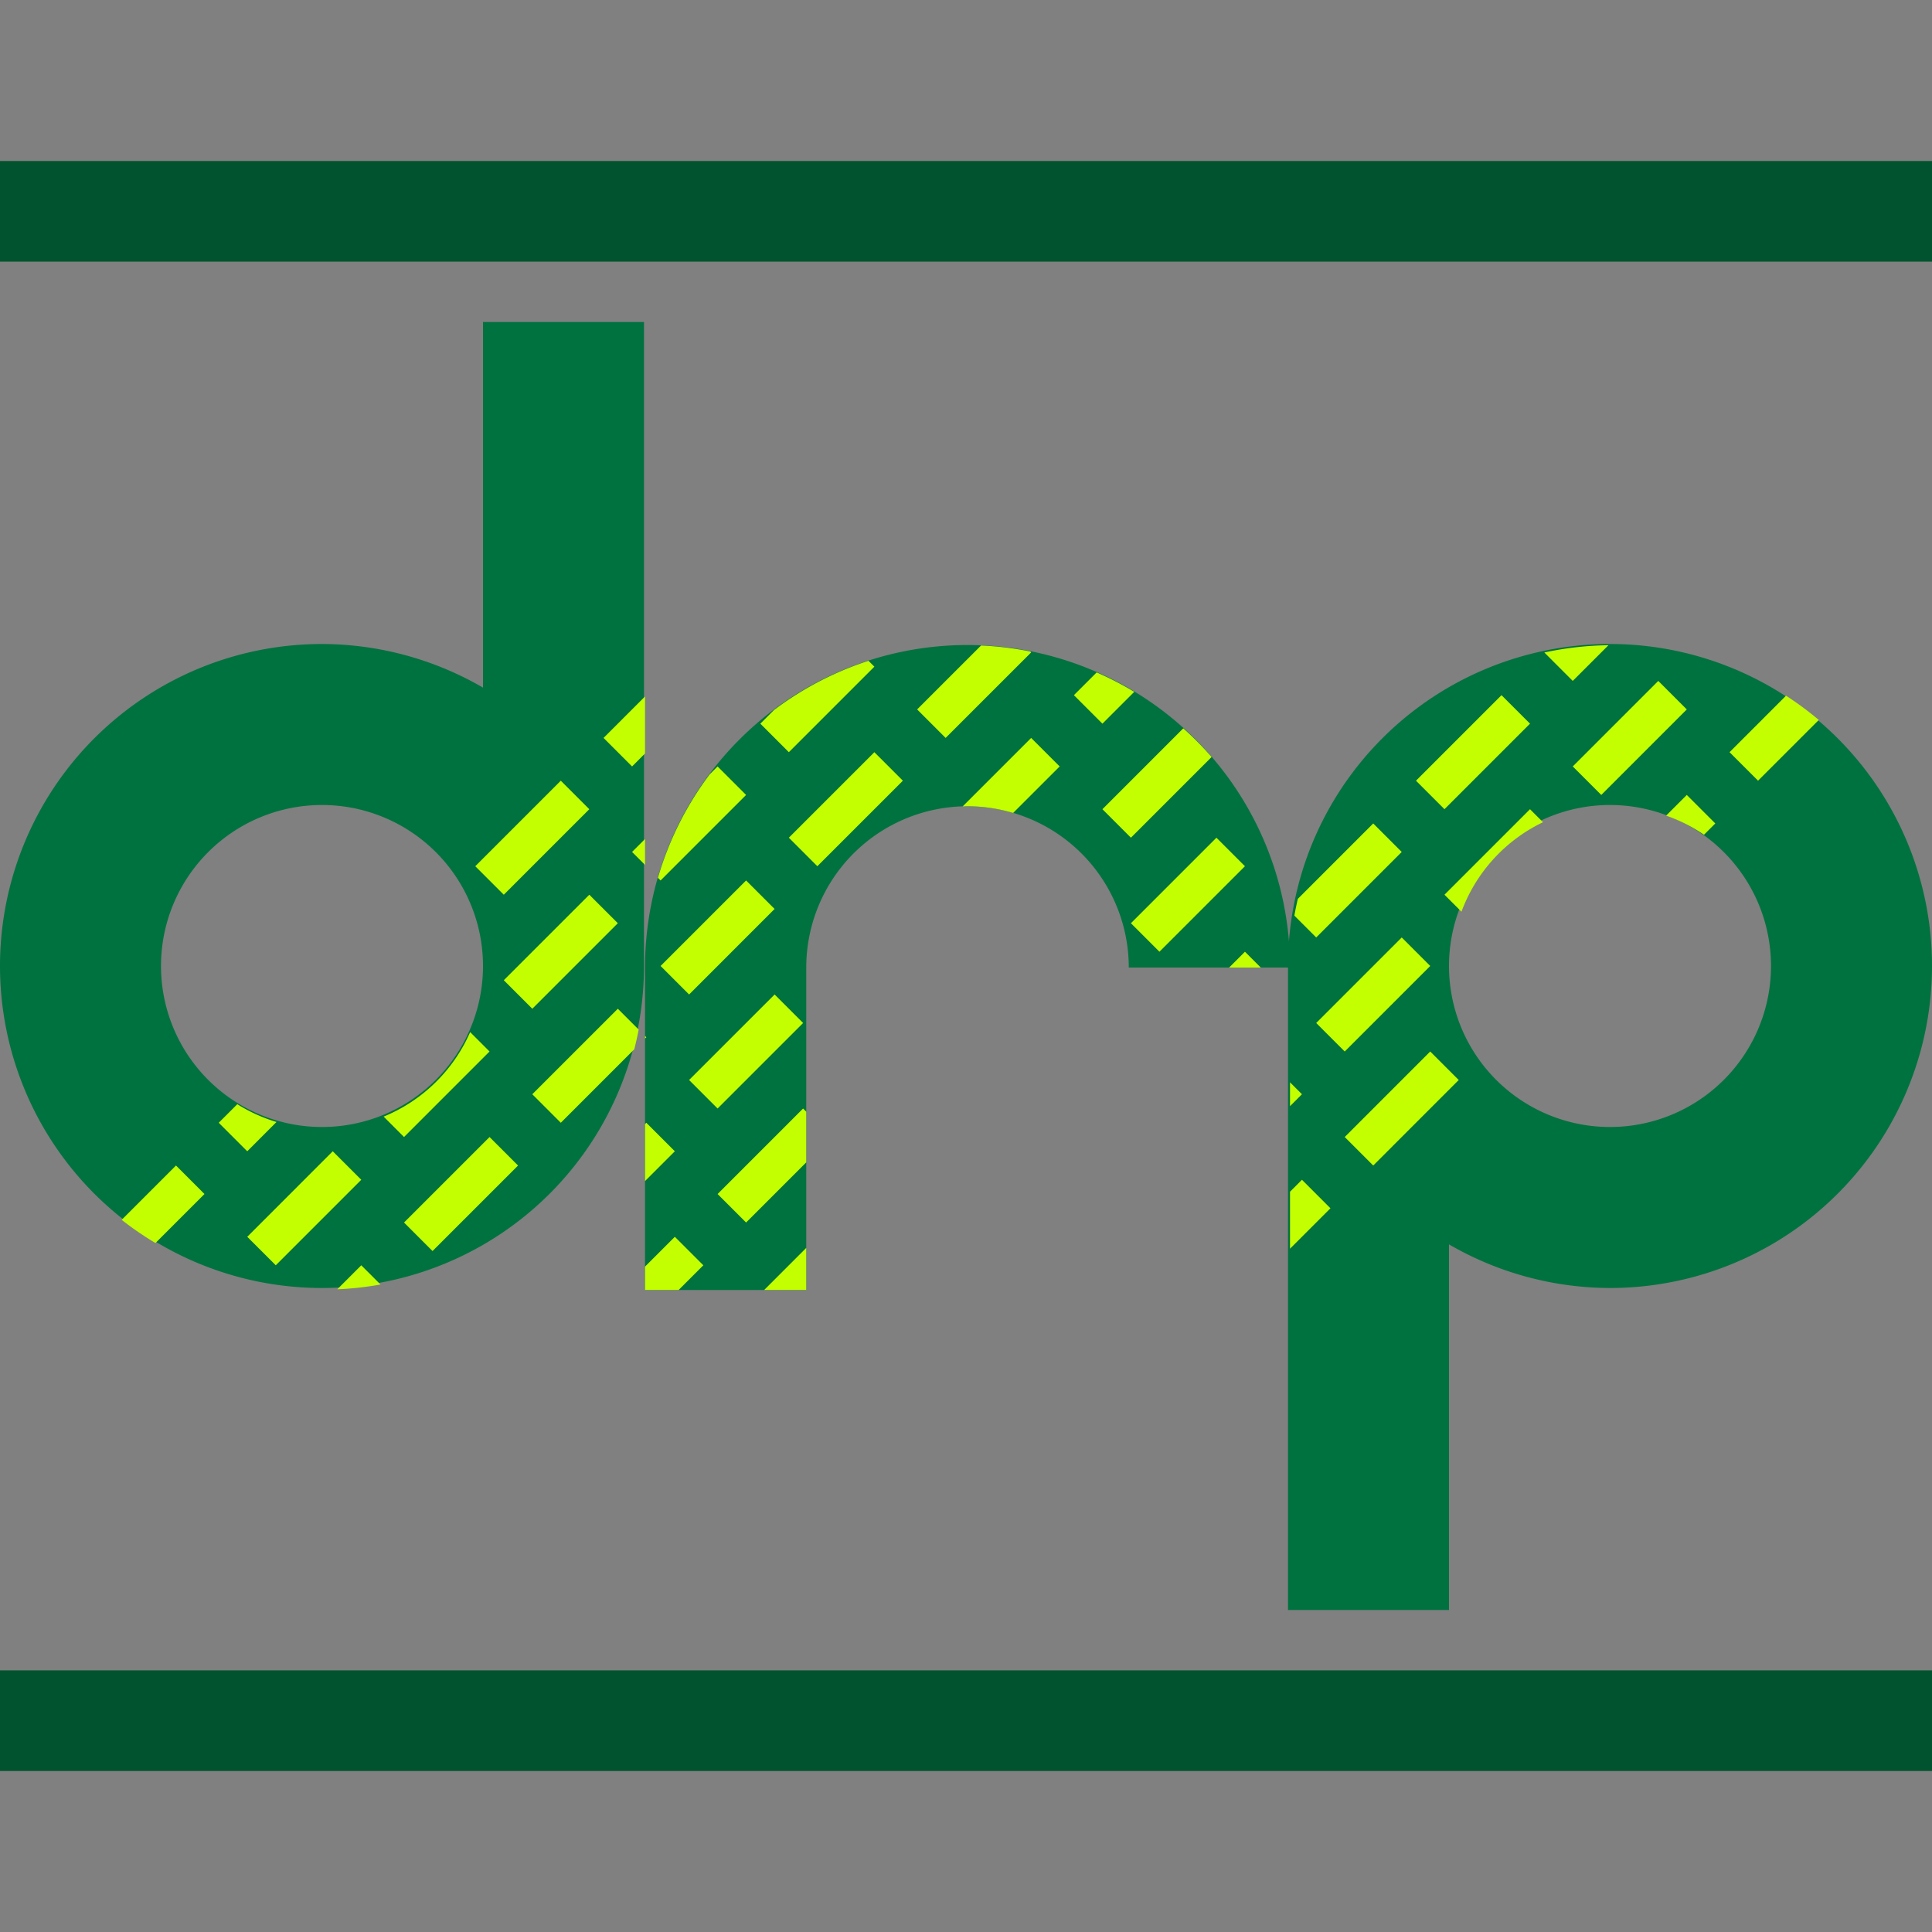
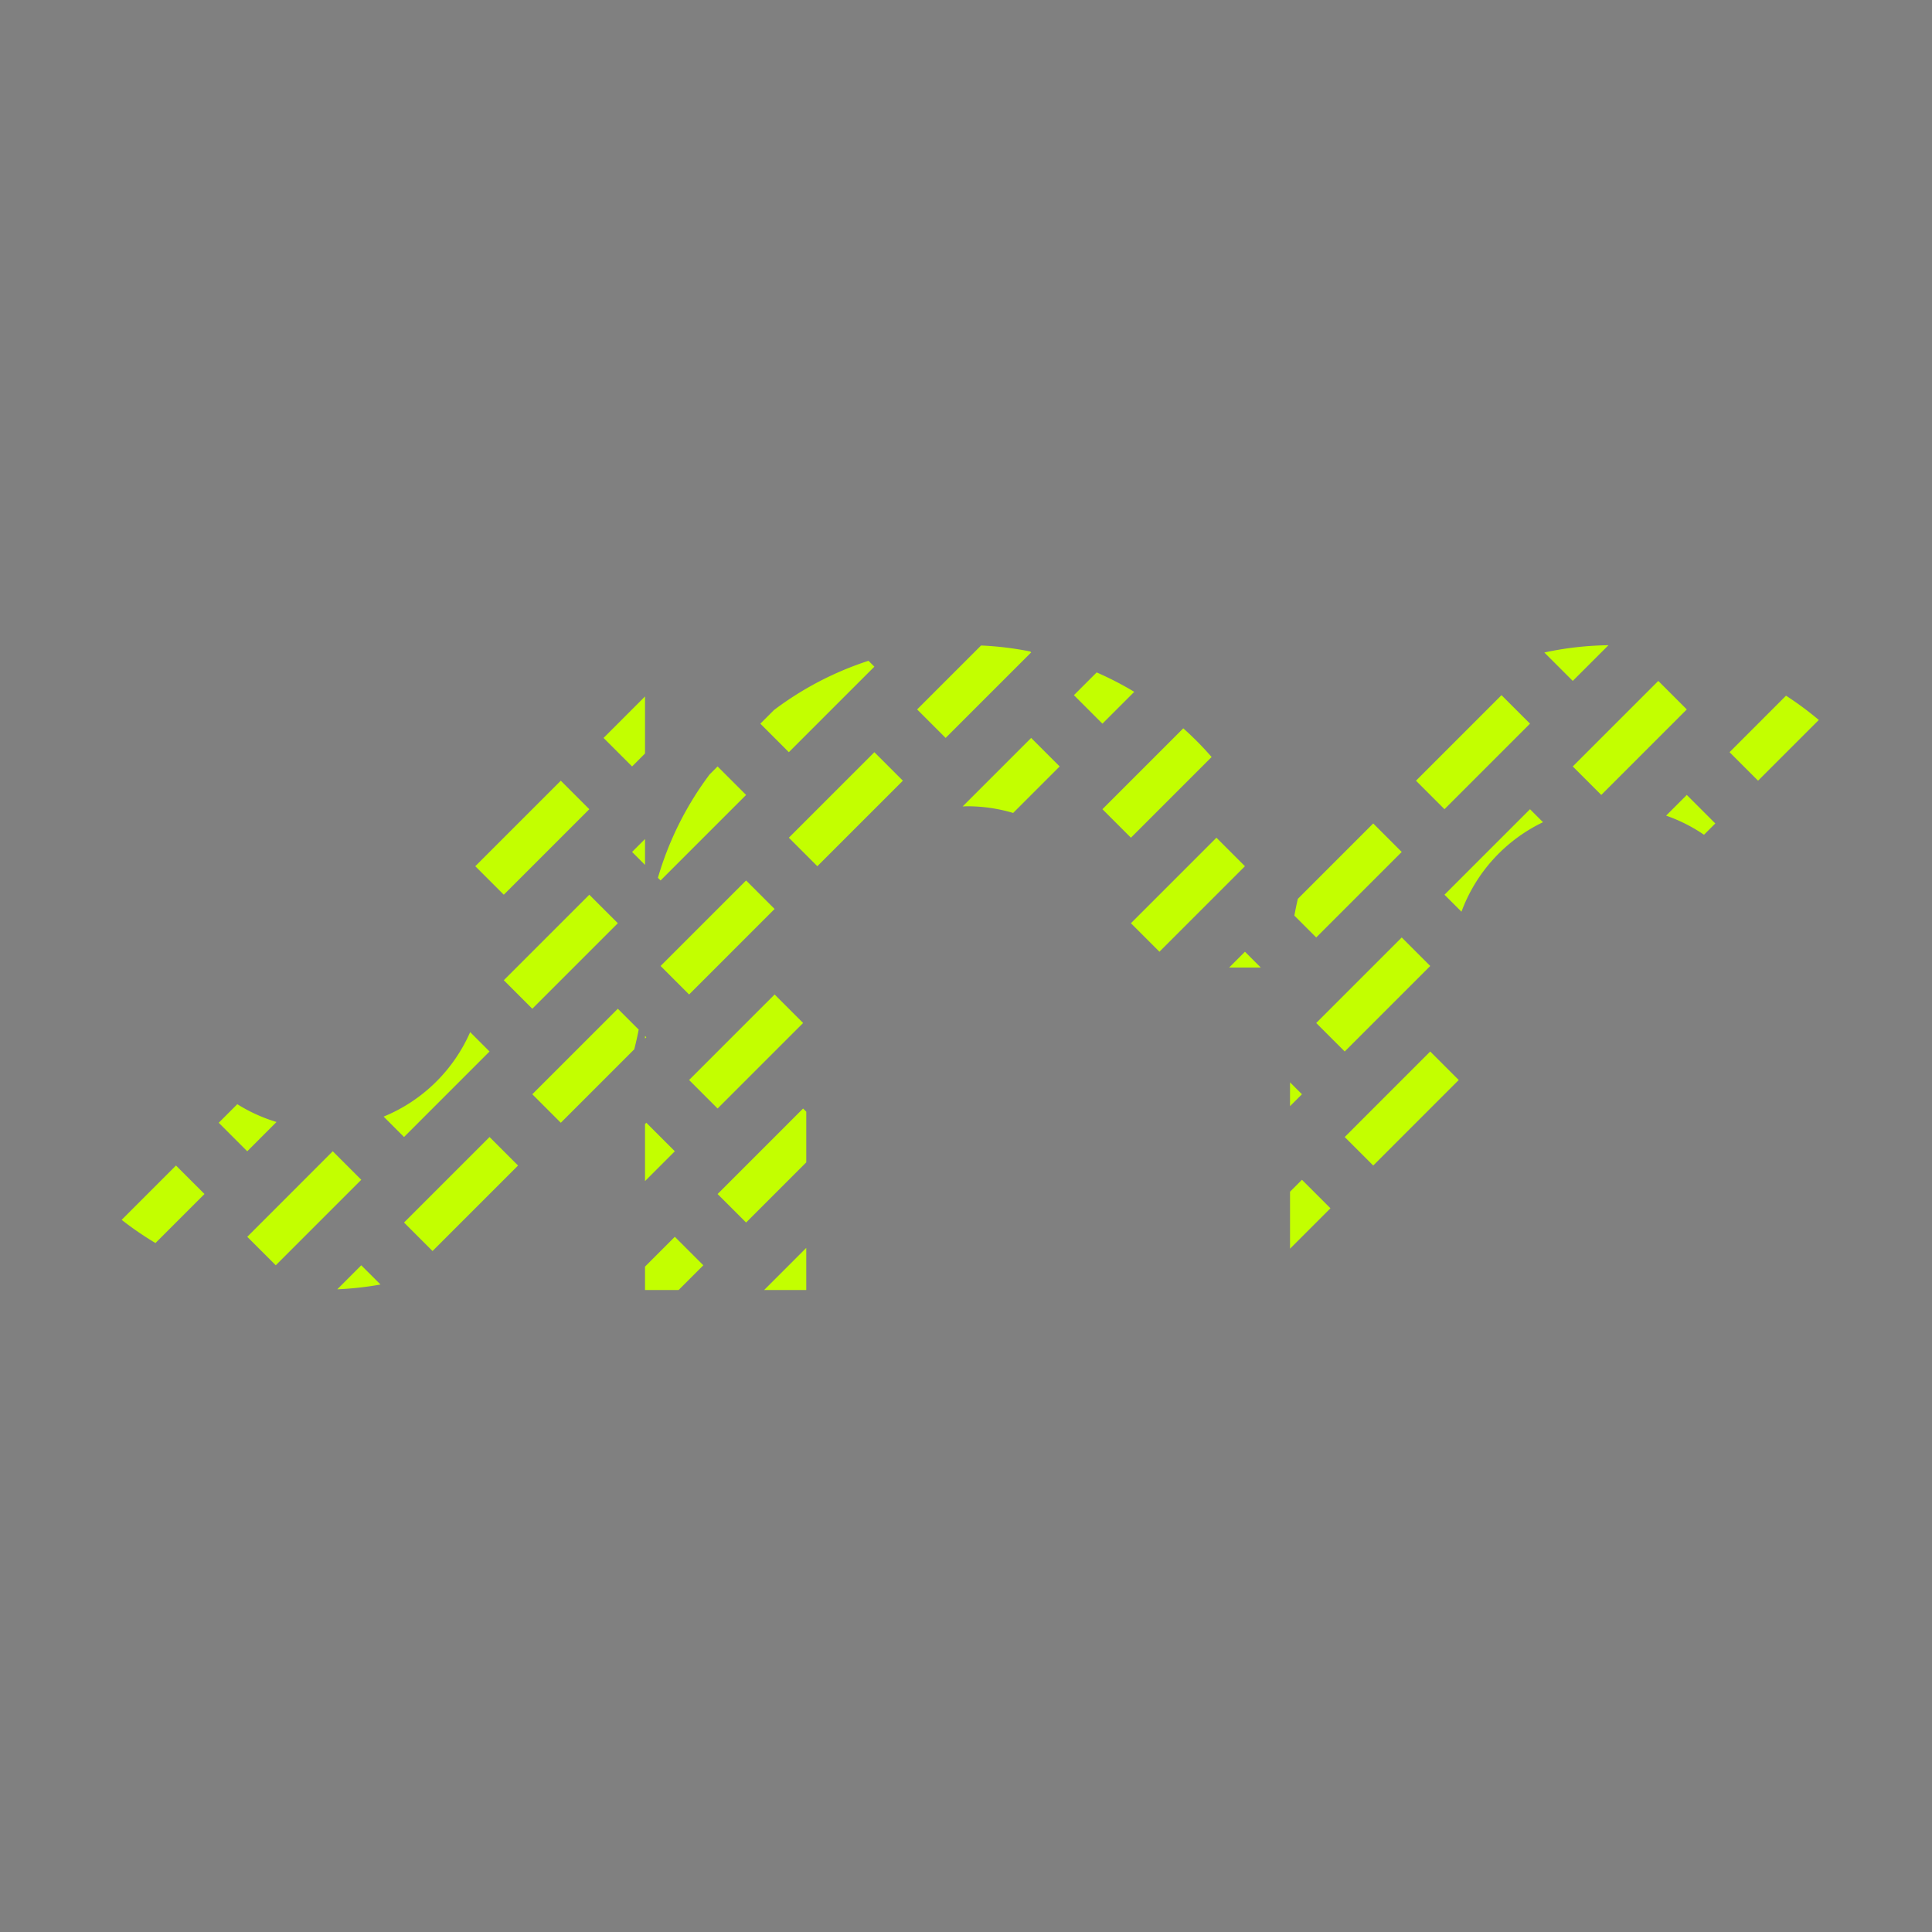
<svg xmlns="http://www.w3.org/2000/svg" viewBox="0 0 76.2 76.2" height="288" width="288">
  <rect x="0" y="0" width="76.2" height="76.2" fill="#808080" stroke="none" />
  <g transform="translate(0 -195.4)">
-     <rect ry="0" y="261.281" height="3.969" width="76.2" style="fill:#00532e;fill-opacity:1;stroke:none;stroke-width:1.5;stroke-linecap:round;stroke-linejoin:round;stroke-miterlimit:4;stroke-dasharray:none;stroke-opacity:1" />
-     <rect ry="0" y="201.75" height="3.969" width="76.2" style="fill:#00532e;fill-opacity:1;stroke:none;stroke-width:1.5;stroke-linecap:round;stroke-linejoin:round;stroke-miterlimit:4;stroke-dasharray:none;stroke-opacity:1" />
    <g style="fill:#00723f;fill-opacity:1">
-       <path d="M19.05 208.1v14.42a12.7 12.7 0 0 0-6.35-1.72A12.7 12.7 0 0 0 0 233.5a12.7 12.7 0 0 0 12.7 12.7 12.7 12.7 0 0 0 12.7-12.7v-25.4zm-6.35 19.05a6.35 6.35 0 0 1 6.35 6.35 6.35 6.35 0 0 1-6.35 6.35 6.35 6.35 0 0 1-6.35-6.35 6.35 6.35 0 0 1 6.35-6.35z" style="fill:#00723f;fill-opacity:1;stroke:none;stroke-width:.265;stroke-linecap:round;stroke-linejoin:round;stroke-miterlimit:4;stroke-dasharray:none;stroke-opacity:1" />
-       <path transform="matrix(.265 0 0 .265 0 195.4)" style="fill:#00723f;fill-opacity:1;stroke:none;stroke-width:1;stroke-linecap:round;stroke-linejoin:round;stroke-miterlimit:4;stroke-dasharray:none;stroke-opacity:1" d="M144 96a48 48 0 0 0-48 48v48h24v-48a24 24 0 0 1 24-24 24 24 0 0 1 24 24h24a48 48 0 0 0-48-48Z" />
-       <path style="fill:#00723f;fill-opacity:1;stroke:none;stroke-width:.265;stroke-linecap:round;stroke-linejoin:round;stroke-miterlimit:4;stroke-dasharray:none;stroke-opacity:1" d="M57.15 258.9v-14.42a12.7 12.7 0 0 0 6.35 1.72 12.7 12.7 0 0 0 12.7-12.7 12.7 12.7 0 0 0-12.7-12.7 12.7 12.7 0 0 0-12.7 12.7v25.4zm6.35-19.05a6.35 6.35 0 0 1-6.35-6.35 6.35 6.35 0 0 1 6.35-6.35 6.35 6.35 0 0 1 6.35 6.35 6.35 6.35 0 0 1-6.35 6.35z" />
-     </g>
+       </g>
    <path transform="matrix(.265 0 0 .265 0 195.4)" d="M239.393 96.031a48 48 0 0 0-9.543 1.082l4.23 4.23 5.313-5.312zm-93.377.041-9.516 9.514 4.242 4.242 12.729-12.726-.139-.14a48 48 0 0 0-7.316-.89zm-16.756 2.276a48 48 0 0 0-14.065 7.33l-2.029 2.029 4.242 4.244 12.729-12.728-.877-.875zm33.96 1.732-3.386 3.385 4.242 4.242 4.74-4.738a48 48 0 0 0-5.595-2.889zm83.589 1.264-12.729 12.728 4.244 4.242 12.727-12.728-4.242-4.242zm-23.334 2.12-12.729 12.73 4.242 4.242 12.729-12.729-4.242-4.242zm42.345.08-8.404 8.407 4.242 4.242 9.04-9.039a48 48 0 0 0-4.878-3.61zM96 103.659l-6.17 6.17 4.244 4.244L96 112.146v-8.488zm80.113 4.74-12.035 12.038 4.242 4.242 12.01-12.01a48 48 0 0 0-4.217-4.27zm-22.642 1.432-10.198 10.195A24 24 0 0 1 144 120a24 24 0 0 1 6.79.994l6.923-6.922-4.242-4.242zm-23.334 2.121-12.729 12.727 4.242 4.244 12.729-12.729-4.242-4.242zm-23.336 2.121-1.18 1.18a48 48 0 0 0-7.701 15.394l.396.397 12.729-12.729-4.244-4.242zm-23.334 2.121-12.729 12.729 4.244 4.242 12.727-12.728-4.242-4.243zm167.584 2.121-3.078 3.079a24 24 0 0 1 5.64 2.845l1.682-1.681-4.244-4.243zm-23.334 2.122-12.729 12.728 2.528 2.527a24 24 0 0 1 12.136-13.32l-1.935-1.935zm-23.334 2.12-11.22 11.221a48 48 0 0 0-.517 2.5l3.25 3.25 12.729-12.728-4.242-4.242zm-23.336 2.122-12.727 12.728 4.243 4.242 12.728-12.726-4.244-4.244zM96 124.873l-1.926 1.926L96 128.725v-3.852zm15.045 6.17L98.316 143.77l4.243 4.244 12.728-12.729-4.242-4.242zm-23.336 2.121-12.727 12.727 4.243 4.244 12.728-12.729-4.244-4.242zm120.916 6.363-12.729 12.729 4.245 4.242 12.726-12.728-4.242-4.243zm-23.334 2.121L182.939 144h4.704l-2.352-2.352zm-70.004 6.366L102.56 160.74l4.242 4.244 12.728-12.728-4.242-4.242zm-23.334 2.12-12.728 12.727 4.242 4.244L94.4 156.172a48 48 0 0 0 .659-2.932l-3.106-3.105zm-21.976 3.48a24 24 0 0 1-12.88 12.575l3.036 3.038 12.728-12.729-2.884-2.885zm26.023.568v.39l.195-.195-.195-.195zm116.867 2.316-12.728 12.729 4.244 4.242 12.726-12.729-4.242-4.242zM192 161.086v3.55l1.775-1.775-1.775-1.775zm-156.682 3.256-2.763 2.763 4.244 4.243 4.355-4.358a24 24 0 0 1-5.836-2.648zm84.211.642-12.728 12.727 4.244 4.242 8.955-8.955v-7.543l-.47-.47zm-23.334 2.121-.195.196v8.484l4.438-4.437-4.243-4.243zm-23.334 2.122-12.728 12.726 4.242 4.244 12.729-12.728-4.243-4.242zm-23.336 2.12L36.8 184.078l4.242 4.241 12.727-12.728-4.243-4.242zm-23.334 2.122-8.084 8.084a48 48 0 0 0 5.032 3.453l7.295-7.295-4.243-4.242zm167.584 2.12L192 177.366v8.485l6.018-6.018-4.243-4.242zm-93.338 8.487L96 188.514V192h4.998l3.682-3.682-4.243-4.242zM120 185.725 113.727 192H120v-6.275zm-66.232 2.593-3.57 3.573a48 48 0 0 0 6.433-.711l-2.863-2.862z" style="fill:#c3ff00;fill-opacity:1;stroke:none;stroke-width:1;stroke-linecap:round;stroke-linejoin:round;stroke-miterlimit:4;stroke-dasharray:none;stroke-opacity:1" />
  </g>
</svg>